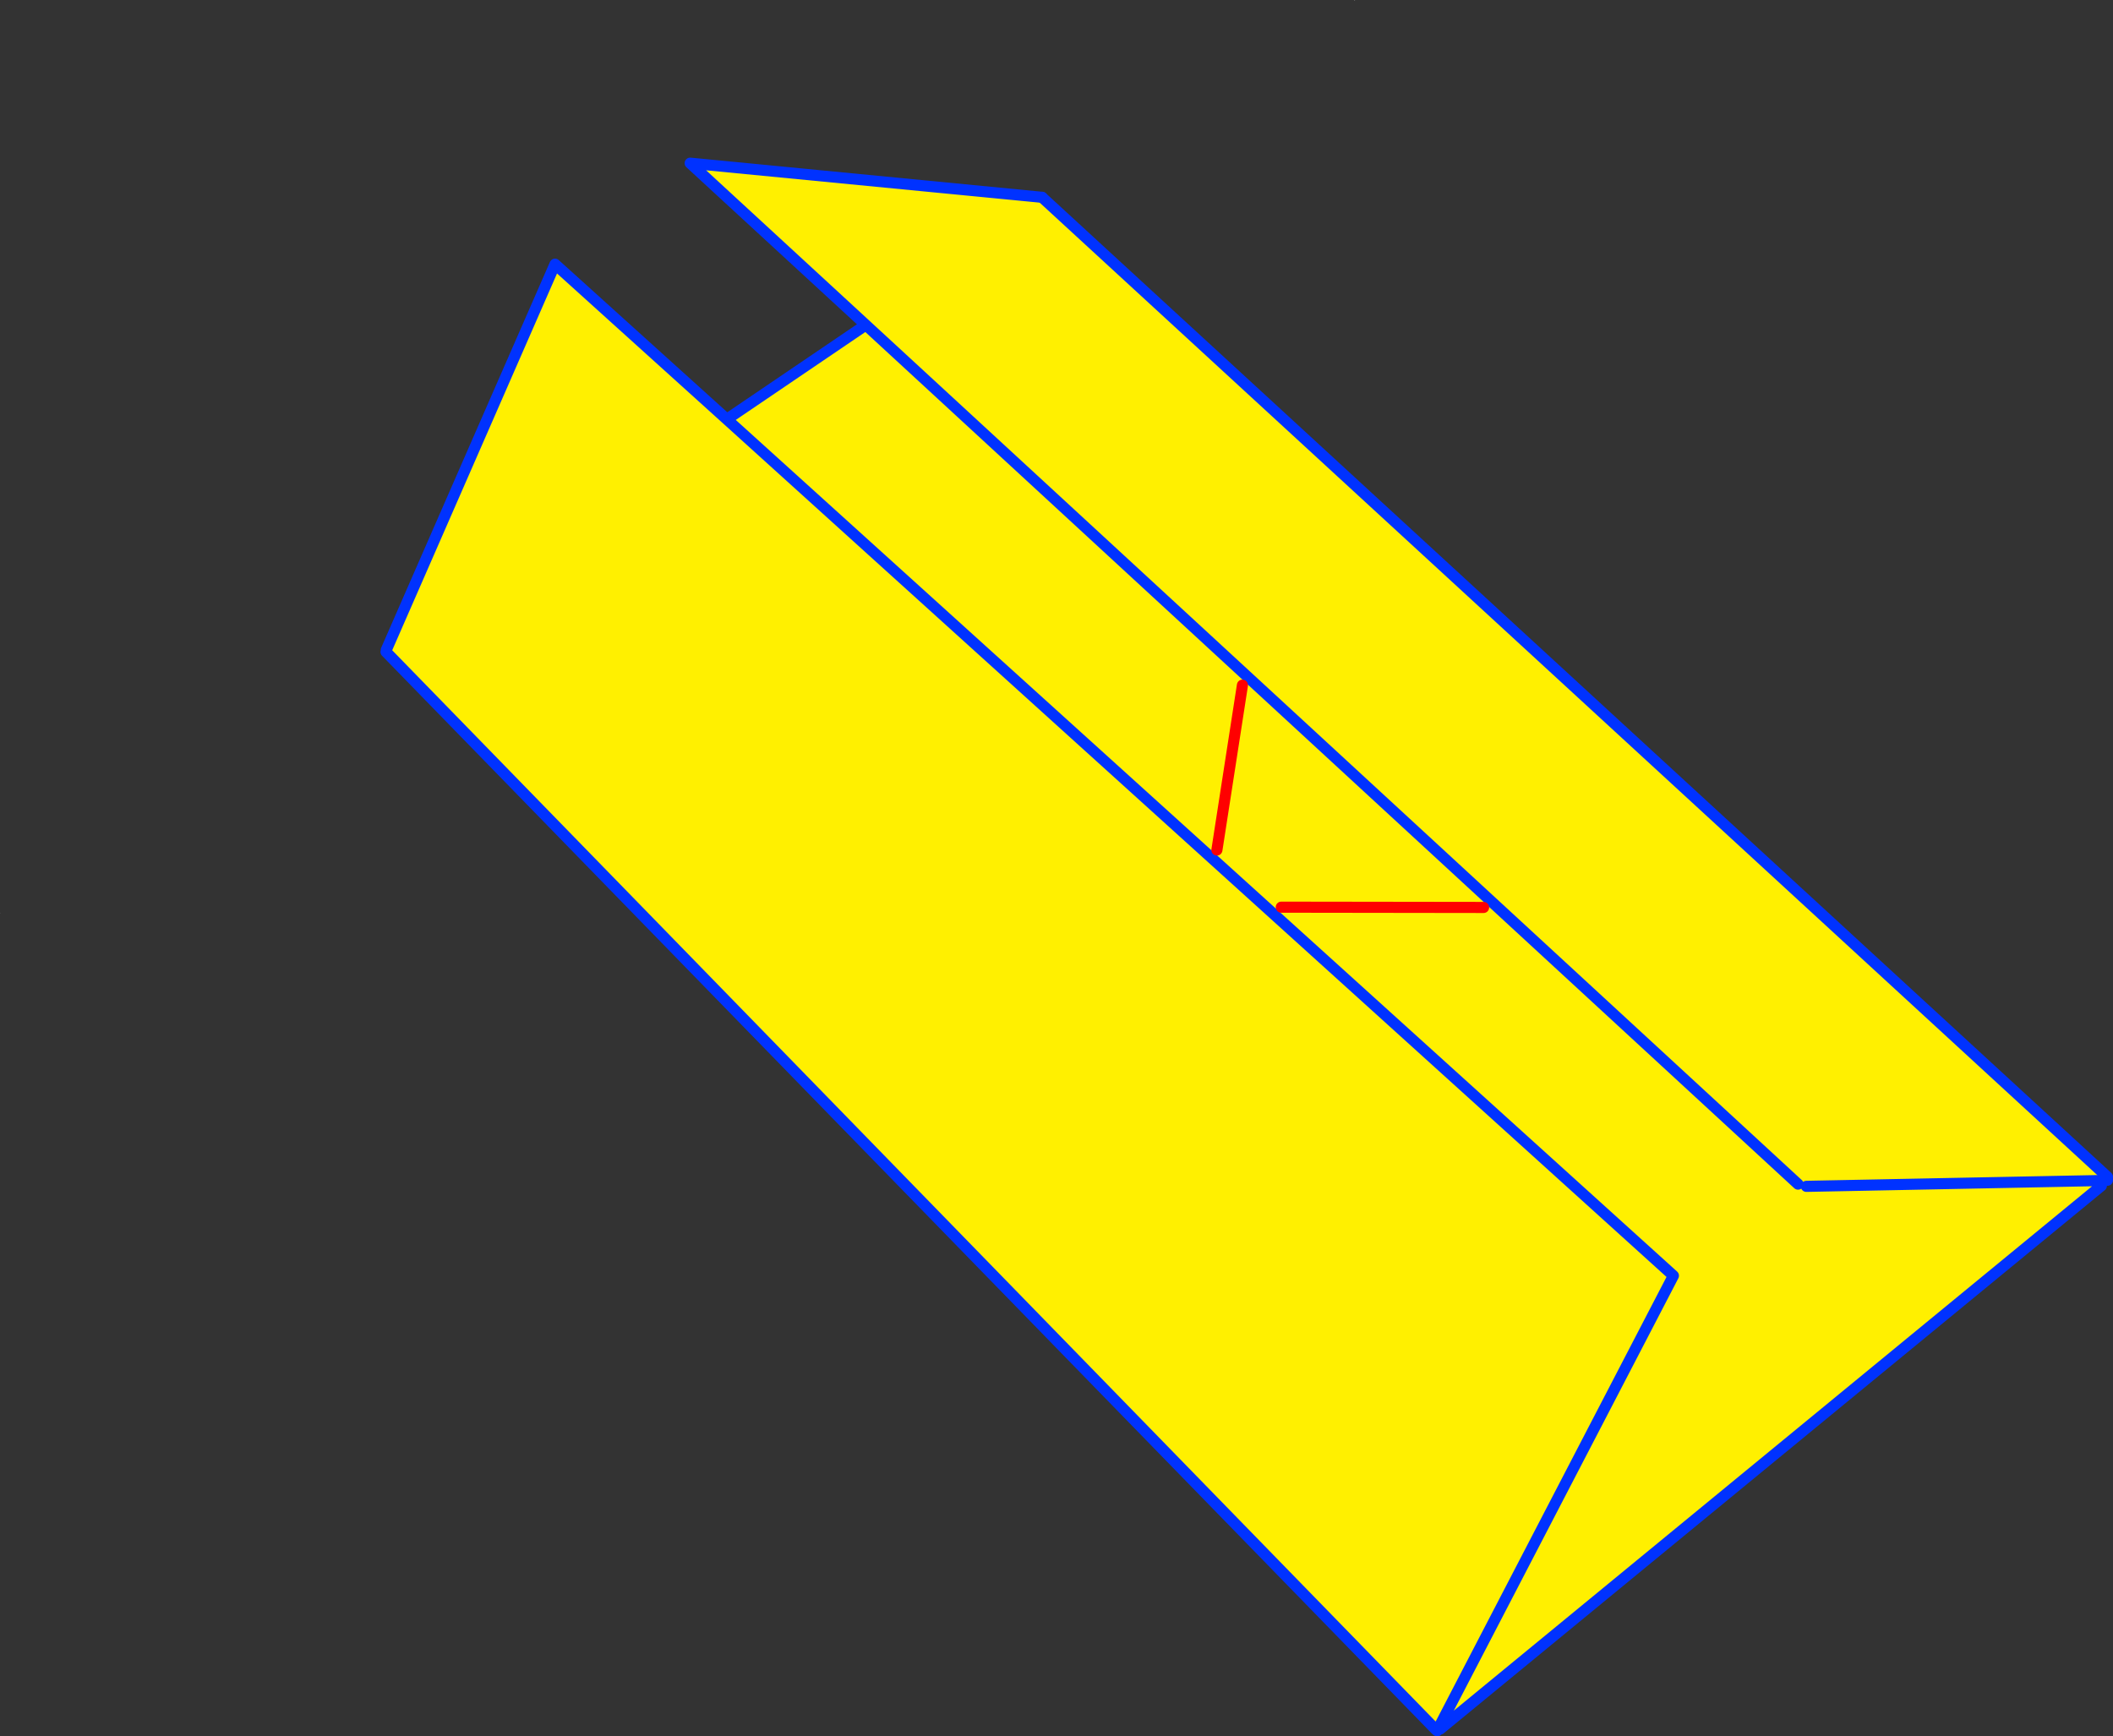
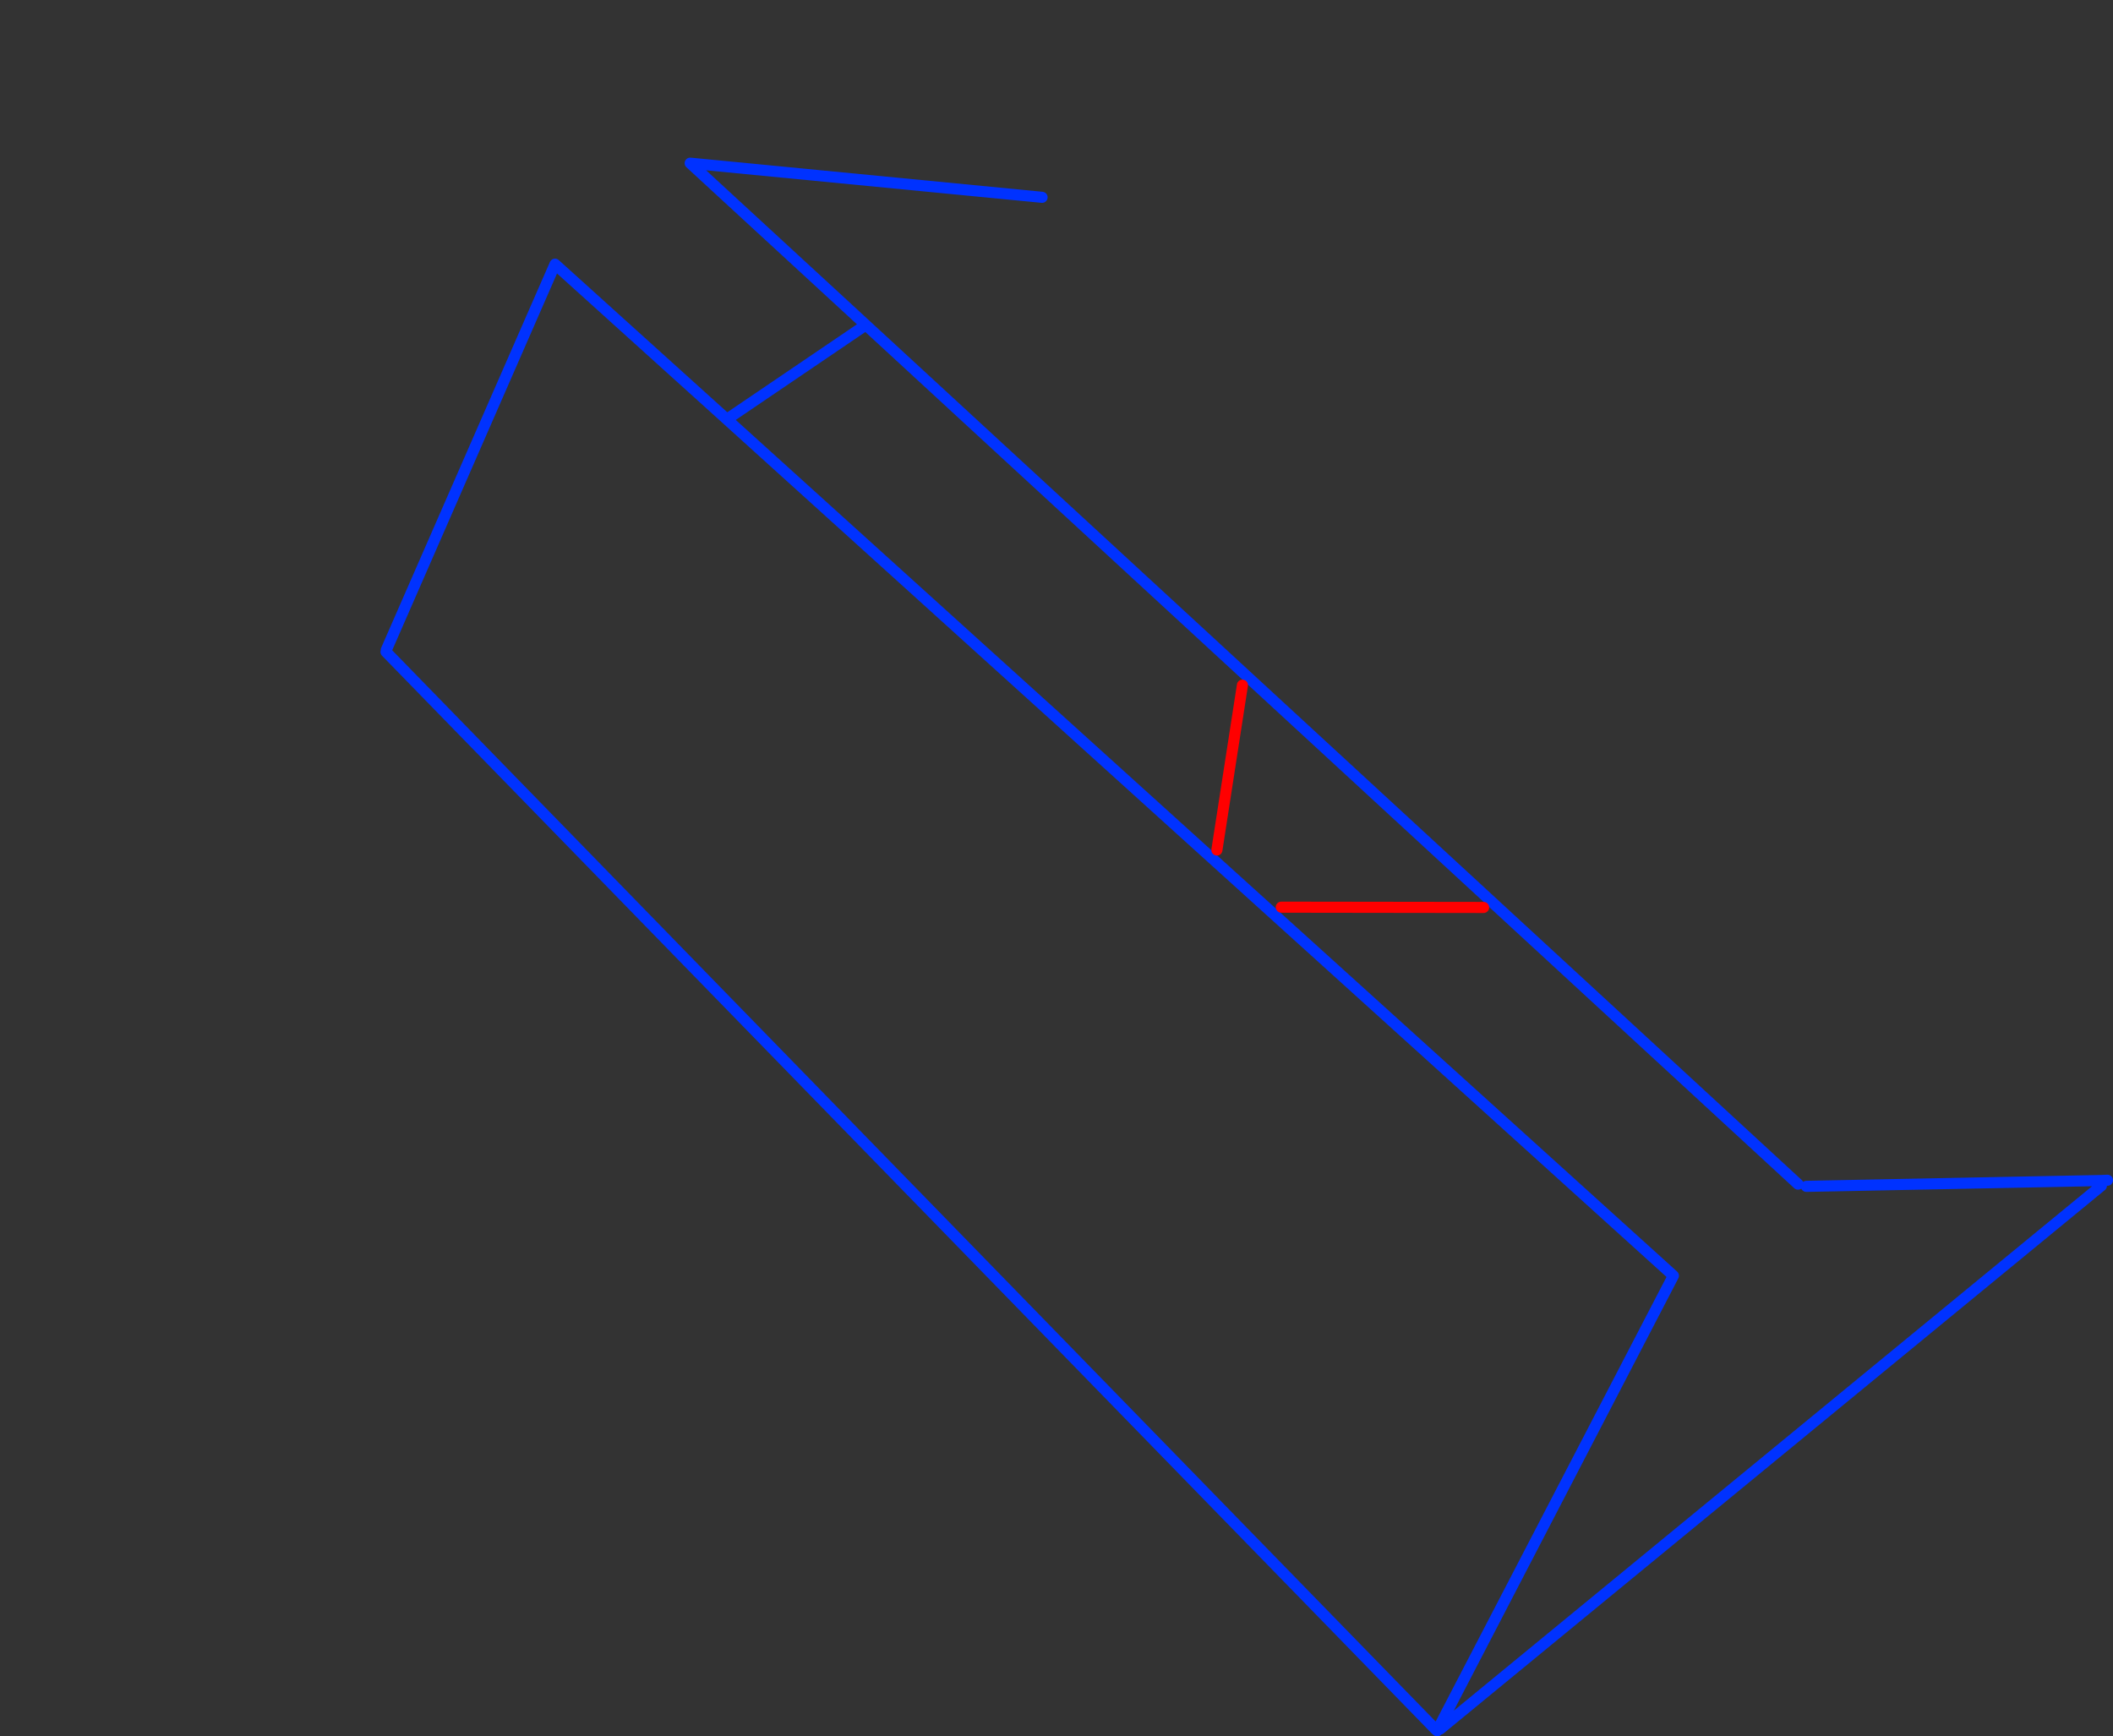
<svg xmlns="http://www.w3.org/2000/svg" height="312.85px" width="380.7px">
  <rect width="100%" height="100%" fill="#333333" stroke="none" />
  <g transform="matrix(1.0, 0.0, 0.0, 1.0, -135.6, -85.0)">
-     <path d="M379.6 85.1 L379.65 85.0 379.75 85.0 379.6 85.1 M135.65 249.55 L135.65 249.6 135.6 249.6 135.65 249.55" fill="#ffffff" fill-rule="evenodd" stroke="none" />
-     <path d="M402.9 248.5 L366.45 248.45 402.9 248.5 M359.45 208.45 L354.85 238.15 359.45 208.45 M514.2 297.7 L514.2 298.65 395.05 396.55 394.75 396.4 394.4 396.75 205.15 202.45 205.2 202.1 235.6 132.6 266.55 160.55 291.6 143.55 259.95 114.4 323.35 120.55 515.3 297.05 515.3 297.65 514.2 297.7 461.05 298.75 514.2 297.7 M459.55 298.35 L291.6 143.55 459.55 298.35 M266.55 160.55 L437.1 314.85 394.75 396.4 437.1 314.85 266.55 160.55" fill="#fff000" fill-rule="evenodd" stroke="none" />
    <path d="M514.2 298.65 L395.05 396.55 M394.75 396.4 L394.55 396.85 394.4 396.75 205.15 202.45 M205.2 202.1 L235.6 132.6 266.55 160.55 291.6 143.55 259.95 114.4 323.35 120.55 M515.3 297.65 L514.2 297.7 461.05 298.75 M394.75 396.4 L437.1 314.85 266.55 160.55 M291.6 143.55 L459.55 298.35" fill="none" stroke="#0032ff" stroke-linecap="round" stroke-linejoin="round" stroke-width="2.0" />
    <path d="M354.85 238.15 L359.45 208.45 M366.45 248.45 L402.9 248.5" fill="none" stroke="#ff0000" stroke-linecap="round" stroke-linejoin="round" stroke-width="2.0" />
-     <path d="M323.35 120.55 L515.3 297.05" fill="none" stroke="#0032ff" stroke-linecap="round" stroke-linejoin="round" stroke-width="2.0" />
  </g>
</svg>